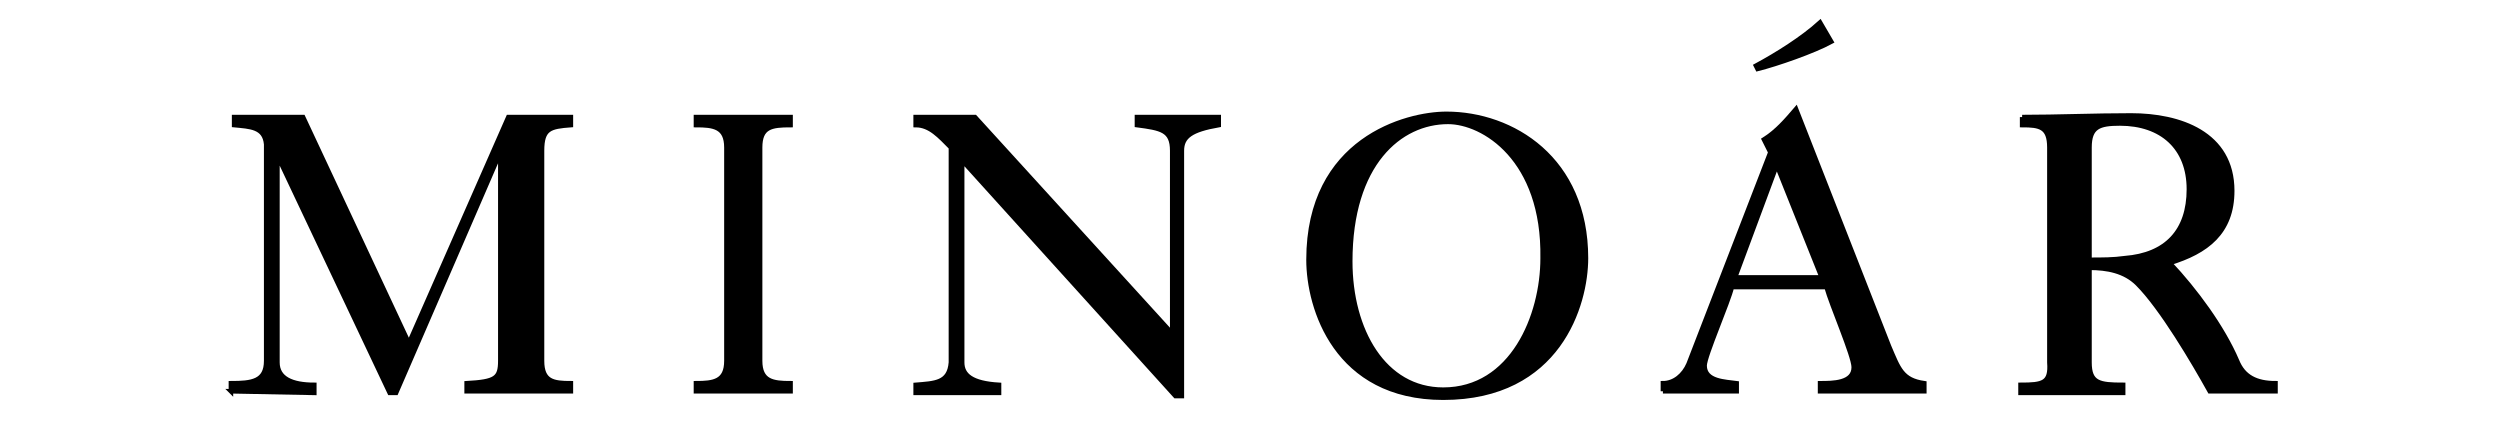
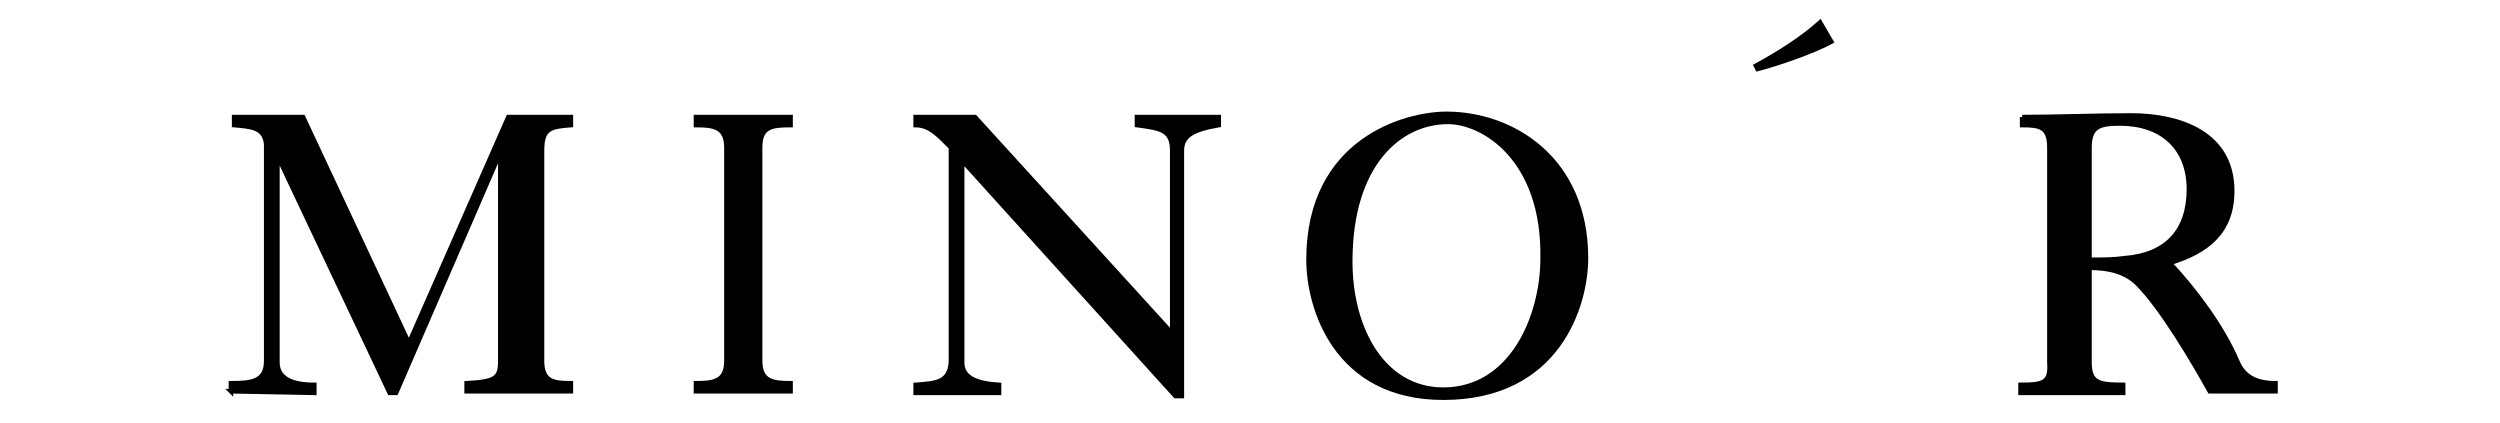
<svg xmlns="http://www.w3.org/2000/svg" viewBox="0 0 155.9 26.4" xml:space="preserve">
  <style type="text/css"> .st0{stroke:#000000;stroke-width:0.283;stroke-miterlimit:10;}</style>
  <path class="st0" d="m14.4 24.4v-0.5c1.3 0 2.2-0.1 2.2-1.4v-13.5c-0.1-1.1-1-1.1-2-1.2v-0.5h4.3l6.6 14.1 6.2-14.1h3.9v0.5c-1.3 0.1-1.8 0.2-1.8 1.6v13.1c0 1.3 0.7 1.4 1.8 1.4v0.5h-6.5v-0.5c1.8-0.1 2.1-0.3 2.1-1.4v-13l-6.5 15h-0.4l-7-14.8v12.9c0 1 0.9 1.4 2.3 1.4v0.5l-5.2-0.1z" />
  <path class="st0" d="m43.4 24.4v-0.5c1.1 0 1.9-0.1 1.9-1.4v-13.3c0-1.3-0.8-1.4-1.9-1.4v-0.5h5.9v0.5c-1.2 0-1.9 0.1-1.9 1.4v13.3c0 1.3 0.8 1.4 1.9 1.4v0.5h-5.9z" />
-   <path class="st0" d="m60 10v12.6c0 0.8 0.6 1.3 2.3 1.4v0.5h-5.2v-0.5c1.2-0.1 2.1-0.1 2.2-1.4v-0.1-13.3c-0.7-0.7-1.3-1.4-2.2-1.4v-0.5h3.7l12.3 13.5v-11.4c0-1.3-0.7-1.4-2.2-1.6v-0.5h5.1v0.5c-1.7 0.3-2.3 0.7-2.3 1.6v15.3h-0.4l-13.3-14.7z" />
+   <path class="st0" d="m60 10v12.6c0 0.8 0.6 1.3 2.3 1.4v0.5h-5.2v-0.5c1.2-0.1 2.1-0.1 2.2-1.4v-0.1-13.3c-0.7-0.7-1.3-1.4-2.2-1.4v-0.5h3.7l12.3 13.5v-11.4c0-1.3-0.7-1.4-2.2-1.6v-0.5h5.1v0.5c-1.7 0.3-2.3 0.7-2.3 1.6v15.3h-0.4l-13.3-14.7" />
  <path class="st0" d="m98.9 16.1c0 2.9-1.7 8.7-8.9 8.7-6.7 0-8.4-5.6-8.4-8.6 0-7.5 6.1-9.1 8.6-9.1 4.1 0 8.7 2.8 8.7 9m-8.6-8.5c-3 0-6.1 2.6-6.1 8.7 0 4.3 2.1 8 5.8 8 4.3 0 6.2-4.6 6.2-8.2 0.1-6.2-3.7-8.5-5.9-8.5" />
  <path class="st0" d="m114.2 2.6c-1.1 0.6-3.4 1.4-4.6 1.7l-0.1-0.2c1.3-0.7 2.9-1.7 4-2.7l0.7 1.2z" />
  <path class="st0" d="m126.1 7.3c2.2 0 4.5-0.1 6.8-0.1 3 0 6.3 1.1 6.3 4.7 0 2.6-1.6 3.8-3.9 4.5 1.6 1.7 3.3 4 4.2 6.1 0.4 1 1.2 1.4 2.4 1.4v0.5h-4.1c-1-1.8-3-5.2-4.5-6.7-0.8-0.8-1.9-1-3-1v5.9c0 1.3 0.6 1.4 2.1 1.4v0.5h-6.4v-0.5c1.4 0 1.9-0.1 1.8-1.4v-13.4c0-1.3-0.6-1.4-1.7-1.4v-0.5zm10.4 4.5c0-2.6-1.7-4.1-4.3-4.1-1.3 0-1.9 0.2-1.9 1.5v7c0.8 0 1.5 0 2.2-0.1 2.6-0.2 4-1.7 4-4.3" />
-   <path class="st0" d="m103.7 24.4v-0.5c0.7 0 1.3-0.5 1.6-1.2l5.1-13.2-0.4-0.8c0.8-0.5 1.4-1.2 2-1.9l5.8 14.8c0.6 1.4 0.8 2.1 2.2 2.3v0.5h-6.5v-0.5c0.8 0 2.1 0 2.1-1 0-0.7-1.4-3.9-1.7-5h-5.9c-0.2 0.9-1.7 4.3-1.7 4.9 0 1 1.3 1 2 1.1v0.5h-4.6zm4.5-7.1h5.4l-2.8-7-2.6 7z" />
</svg>